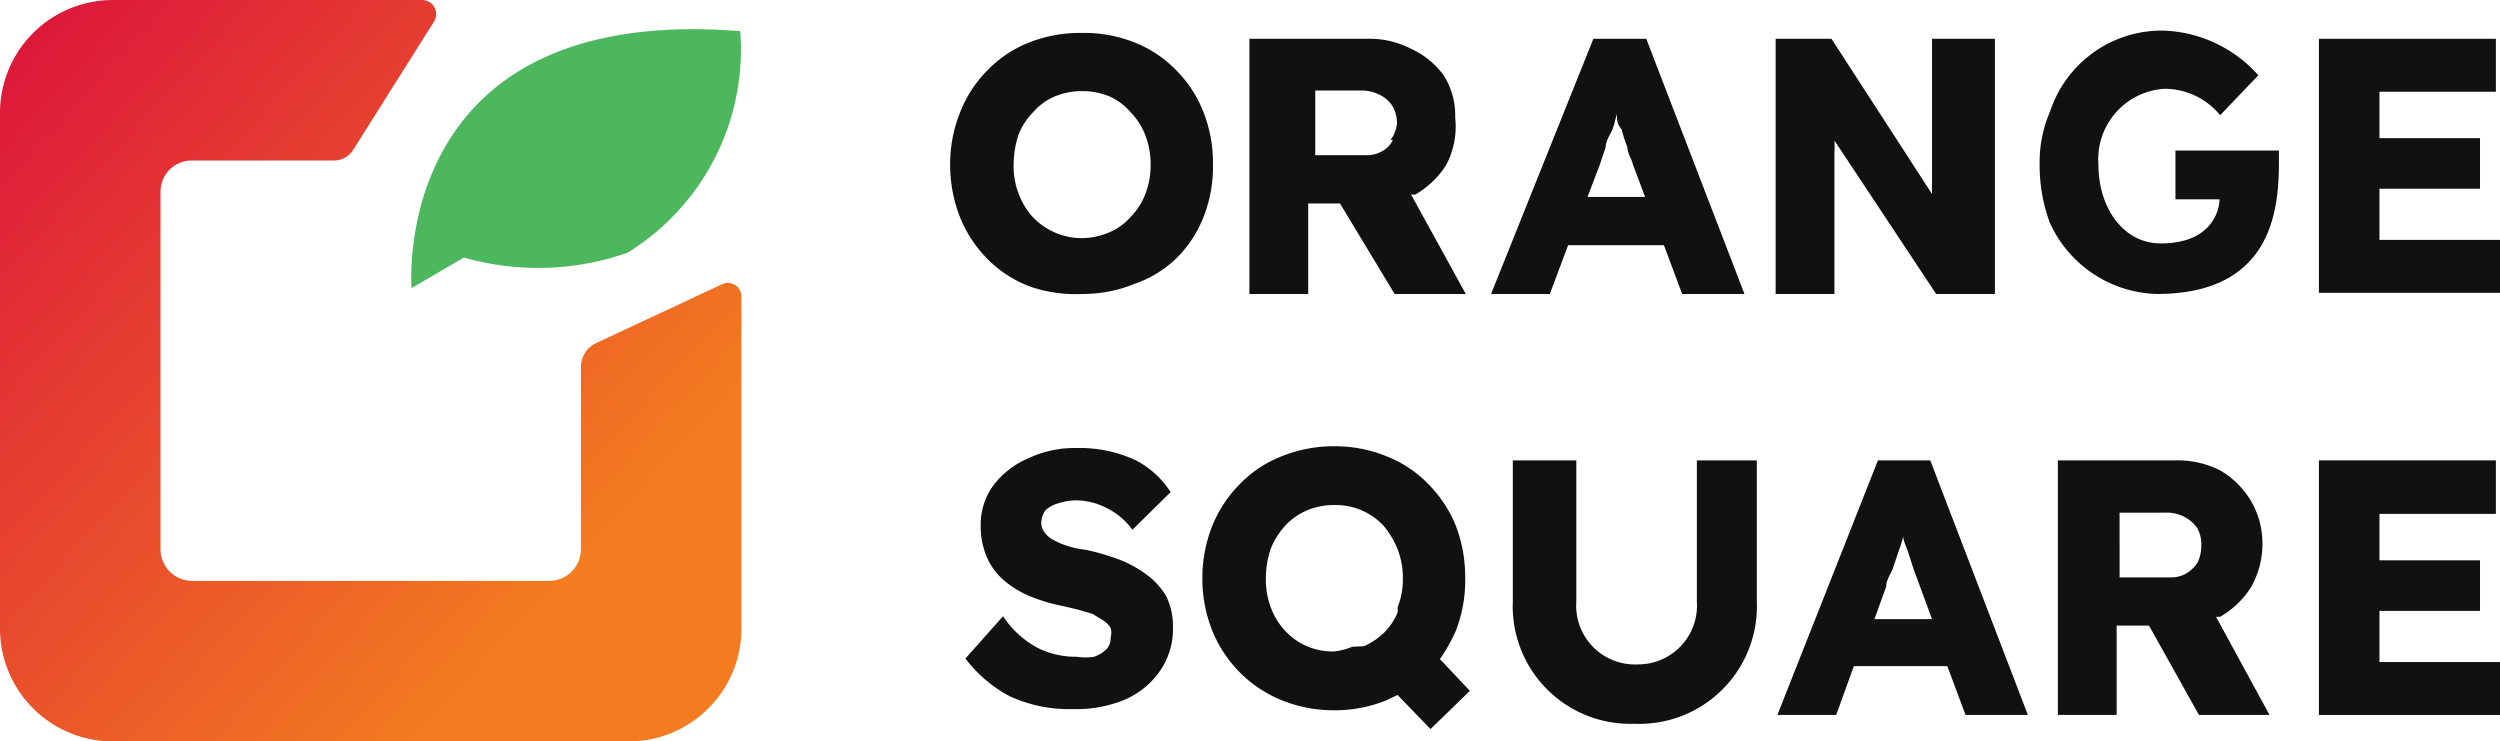
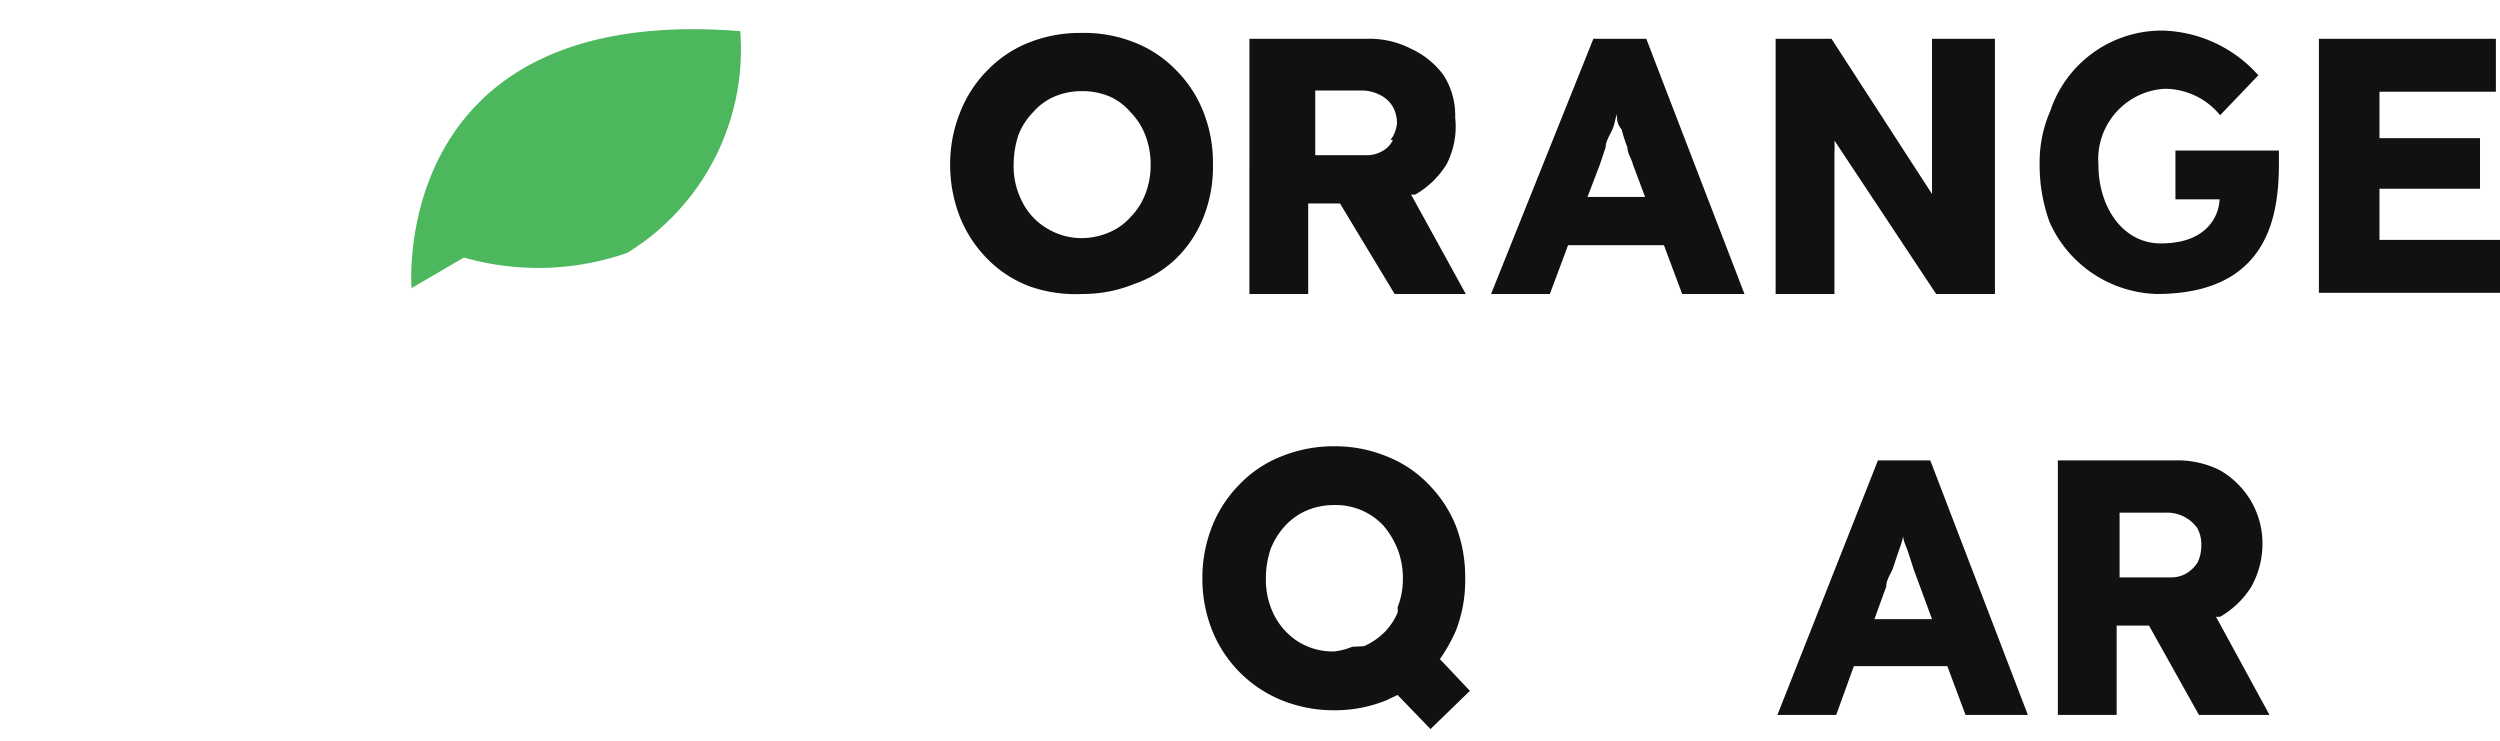
<svg xmlns="http://www.w3.org/2000/svg" viewBox="0 0 42.52 12.61">
  <defs>
    <style>.cls-1{fill:#111;}.cls-2{fill:url(#linear-gradient);}.cls-3{fill:#4db75e;}</style>
    <linearGradient id="linear-gradient" x1="-0.74" y1="1.77" x2="11.49" y2="12.94" gradientUnits="userSpaceOnUse">
      <stop offset="0" stop-color="#dd173b" />
      <stop offset="0.79" stop-color="#f37b20" />
    </linearGradient>
  </defs>
  <g id="레이어_2" data-name="레이어 2">
    <g id="레이어_1-2" data-name="레이어 1">
      <path class="cls-1" d="M20.63,2.8a2.35,2.35,0,0,0-.16-.89A2.09,2.09,0,0,0,20,1.19a2,2,0,0,0-.71-.47A2.31,2.31,0,0,0,18.4.56a2.35,2.35,0,0,0-.89.16,2,2,0,0,0-.71.47,2.09,2.09,0,0,0-.47.72,2.35,2.35,0,0,0-.17.89,2.44,2.44,0,0,0,.17.9,2.15,2.15,0,0,0,.47.71,2,2,0,0,0,.71.46A2.35,2.35,0,0,0,18.4,5a2.31,2.31,0,0,0,.89-.17A1.92,1.92,0,0,0,20,4.4a2,2,0,0,0,.47-.71A2.31,2.31,0,0,0,20.63,2.8Zm-1.15.5a1.14,1.14,0,0,1-.25.39,1,1,0,0,1-.36.26,1.2,1.2,0,0,1-.47.1,1.13,1.13,0,0,1-.6-.17,1.09,1.09,0,0,1-.41-.44,1.32,1.32,0,0,1-.15-.64,1.64,1.64,0,0,1,.08-.5,1.14,1.14,0,0,1,.25-.39,1,1,0,0,1,.37-.27,1.18,1.18,0,0,1,.46-.09,1.19,1.19,0,0,1,.47.09,1,1,0,0,1,.36.27,1.14,1.14,0,0,1,.25.39,1.39,1.39,0,0,1,.09.5A1.35,1.35,0,0,1,19.48,3.3Z" />
      <path class="cls-1" d="M24,3.31l.07,0a1.52,1.52,0,0,0,.53-.51A1.4,1.4,0,0,0,24.75,2a1.28,1.28,0,0,0-.19-.71A1.41,1.41,0,0,0,24,.83a1.54,1.54,0,0,0-.75-.17h-2V5h1V3.46h.54L23.72,5h1.21Zm-.31-.93a.41.41,0,0,1-.18.19.53.53,0,0,1-.28.07h-.86V1.54h.76a.67.67,0,0,1,.33.07.52.52,0,0,1,.22.19.57.57,0,0,1,.08.29A.54.54,0,0,1,23.65,2.38Z" />
      <path class="cls-1" d="M37.69,10.49l.07,0a1.52,1.52,0,0,0,.53-.51,1.5,1.5,0,0,0,.19-.73,1.43,1.43,0,0,0-.19-.72A1.47,1.47,0,0,0,37.76,8,1.61,1.61,0,0,0,37,7.83h-2v4.33h1V10.64h.55l.85,1.52h1.2Zm-.31-.93a.58.58,0,0,1-.19.19.51.51,0,0,1-.28.07h-.86V8.72h.77a.63.63,0,0,1,.55.26.57.57,0,0,1,.07.29A.68.68,0,0,1,37.38,9.56Z" />
      <path class="cls-1" d="M28,.66h-.9L25.36,5h1l.31-.83H28.3l.31.83h1.06ZM27,3.35l.21-.55.1-.3c0-.1.07-.2.11-.29s.05-.18.08-.27c0,.08,0,.17.08.26a2.81,2.81,0,0,0,.1.31c0,.1.07.19.09.28l.21.56Z" />
      <path class="cls-1" d="M32.86.66v.91c0,.28,0,.54,0,.75s0,.43,0,.63,0,.23,0,.35L31.15.66H30.2V5h1V3.67c0-.12,0-.23,0-.33s0-.21,0-.33,0-.26,0-.42a1.5,1.5,0,0,0,0-.2L32.93,5h1V.66Z" />
      <path class="cls-1" d="M38.76,2.56H37v.83h.75c0,.17-.12.75-1,.75-.64,0-1.06-.61-1.06-1.34a1.2,1.2,0,0,1,1.13-1.29,1.22,1.22,0,0,1,.94.45l.65-.68A2.26,2.26,0,0,0,36.78.52a2,2,0,0,0-1.91,1.37,2.18,2.18,0,0,0-.18.89,2.84,2.84,0,0,0,.17,1A2.06,2.06,0,0,0,36.68,5C38.84,5,38.76,3.27,38.76,2.56Z" />
      <polygon class="cls-1" points="40.47 4.08 40.47 3.21 42.18 3.21 42.18 2.35 40.47 2.35 40.47 1.56 42.45 1.56 42.45 0.66 39.44 0.66 39.44 4.98 42.52 4.98 42.52 4.08 40.47 4.08" />
-       <path class="cls-1" d="M19.55,9.81a2,2,0,0,0-.48-.28,4,4,0,0,0-.61-.18,1.5,1.5,0,0,1-.29-.06,1.33,1.33,0,0,1-.24-.1.42.42,0,0,1-.16-.13.27.27,0,0,1-.06-.17.38.38,0,0,1,.07-.21A.53.53,0,0,1,18,8.56a1,1,0,0,1,.31-.05,1.14,1.14,0,0,1,.51.13,1.18,1.18,0,0,1,.44.37l.65-.64a1.55,1.55,0,0,0-.61-.55,2.28,2.28,0,0,0-1-.2,1.83,1.83,0,0,0-.8.17,1.46,1.46,0,0,0-.6.46,1.12,1.12,0,0,0-.22.69,1.31,1.31,0,0,0,.09.5,1.07,1.07,0,0,0,.26.39,1.6,1.6,0,0,0,.44.29,2.85,2.85,0,0,0,.62.19l.25.06.24.07.18.11a.4.4,0,0,1,.13.13.29.29,0,0,1,0,.16.27.27,0,0,1-.07.2.57.57,0,0,1-.21.13,1,1,0,0,1-.3,0,1.45,1.45,0,0,1-.64-.14,1.61,1.61,0,0,1-.61-.55l-.64.72a2.29,2.29,0,0,0,.75.64,2.41,2.41,0,0,0,1.09.22,2.14,2.14,0,0,0,.87-.16,1.4,1.4,0,0,0,.6-.49,1.26,1.26,0,0,0,.22-.76,1.18,1.18,0,0,0-.11-.5A1.2,1.2,0,0,0,19.55,9.81Z" />
      <path class="cls-1" d="M32.83,7.83h-.89l-1.71,4.33h1l.3-.83h1.59l.31.83h1.06Zm-.95,2.7.2-.55c0-.11.07-.21.11-.3l.1-.3a2,2,0,0,0,.08-.26c0,.08.05.17.08.26l.1.31.1.27.21.57Z" />
-       <polygon class="cls-1" points="40.47 11.26 40.47 10.39 42.18 10.39 42.18 9.53 40.47 9.53 40.47 8.74 42.45 8.74 42.45 7.83 39.44 7.83 39.44 12.16 42.52 12.16 42.52 11.26 40.47 11.26" />
-       <path class="cls-1" d="M28.86,7.83v2.4a1,1,0,0,1-1,1.07,1,1,0,0,1-1.05-1.07V7.83H25.73v2.4a2,2,0,0,0,2.07,2.08h0a2,2,0,0,0,2.08-2.08V7.83Z" />
      <path class="cls-1" d="M24.49,11.21a2.82,2.82,0,0,0,.27-.48,2.35,2.35,0,0,0,.16-.89,2.44,2.44,0,0,0-.16-.9,2.15,2.15,0,0,0-.47-.71,2,2,0,0,0-.71-.47,2.31,2.31,0,0,0-.89-.17,2.35,2.35,0,0,0-.89.17,2,2,0,0,0-.71.47,2.15,2.15,0,0,0-.47.71,2.39,2.39,0,0,0-.17.89,2.37,2.37,0,0,0,.17.9,2.14,2.14,0,0,0,1.18,1.18,2.35,2.35,0,0,0,.89.17,2.31,2.31,0,0,0,.89-.17l.19-.09.56.58.67-.65Zm-1.8-.13a1.12,1.12,0,0,1-.6-.16,1.16,1.16,0,0,1-.41-.44,1.34,1.34,0,0,1-.15-.64,1.59,1.59,0,0,1,.08-.5,1.28,1.28,0,0,1,.25-.4,1.08,1.08,0,0,1,.37-.26,1.18,1.18,0,0,1,.46-.09,1.11,1.11,0,0,1,.84.35,1.47,1.47,0,0,1,.24.4,1.35,1.35,0,0,1,.09.5,1.3,1.3,0,0,1-.09.49.36.36,0,0,1,0,.09,1.1,1.1,0,0,1-.2.31,1.18,1.18,0,0,1-.37.26L23,11A1.15,1.15,0,0,1,22.69,11.08Z" />
-       <path class="cls-2" d="M10.69,12.61H1.91A1.92,1.92,0,0,1,0,10.69V1.91A1.92,1.92,0,0,1,1.91,0H7.18a.24.24,0,0,1,.2.37L6,2.56a.39.39,0,0,1-.31.17H3.26a.53.53,0,0,0-.53.53V9.34a.54.54,0,0,0,.53.54H9.34a.54.54,0,0,0,.54-.54V6.25a.45.45,0,0,1,.27-.42l2.14-1a.23.23,0,0,1,.32.21v5.61A1.92,1.92,0,0,1,10.69,12.61Z" />
      <path class="cls-3" d="M12.59.53C6.6.05,7,4.9,7,4.9l.89-.52a4.6,4.6,0,0,0,2.78-.08A4.06,4.06,0,0,0,12.59.53Z" />
    </g>
  </g>
</svg>